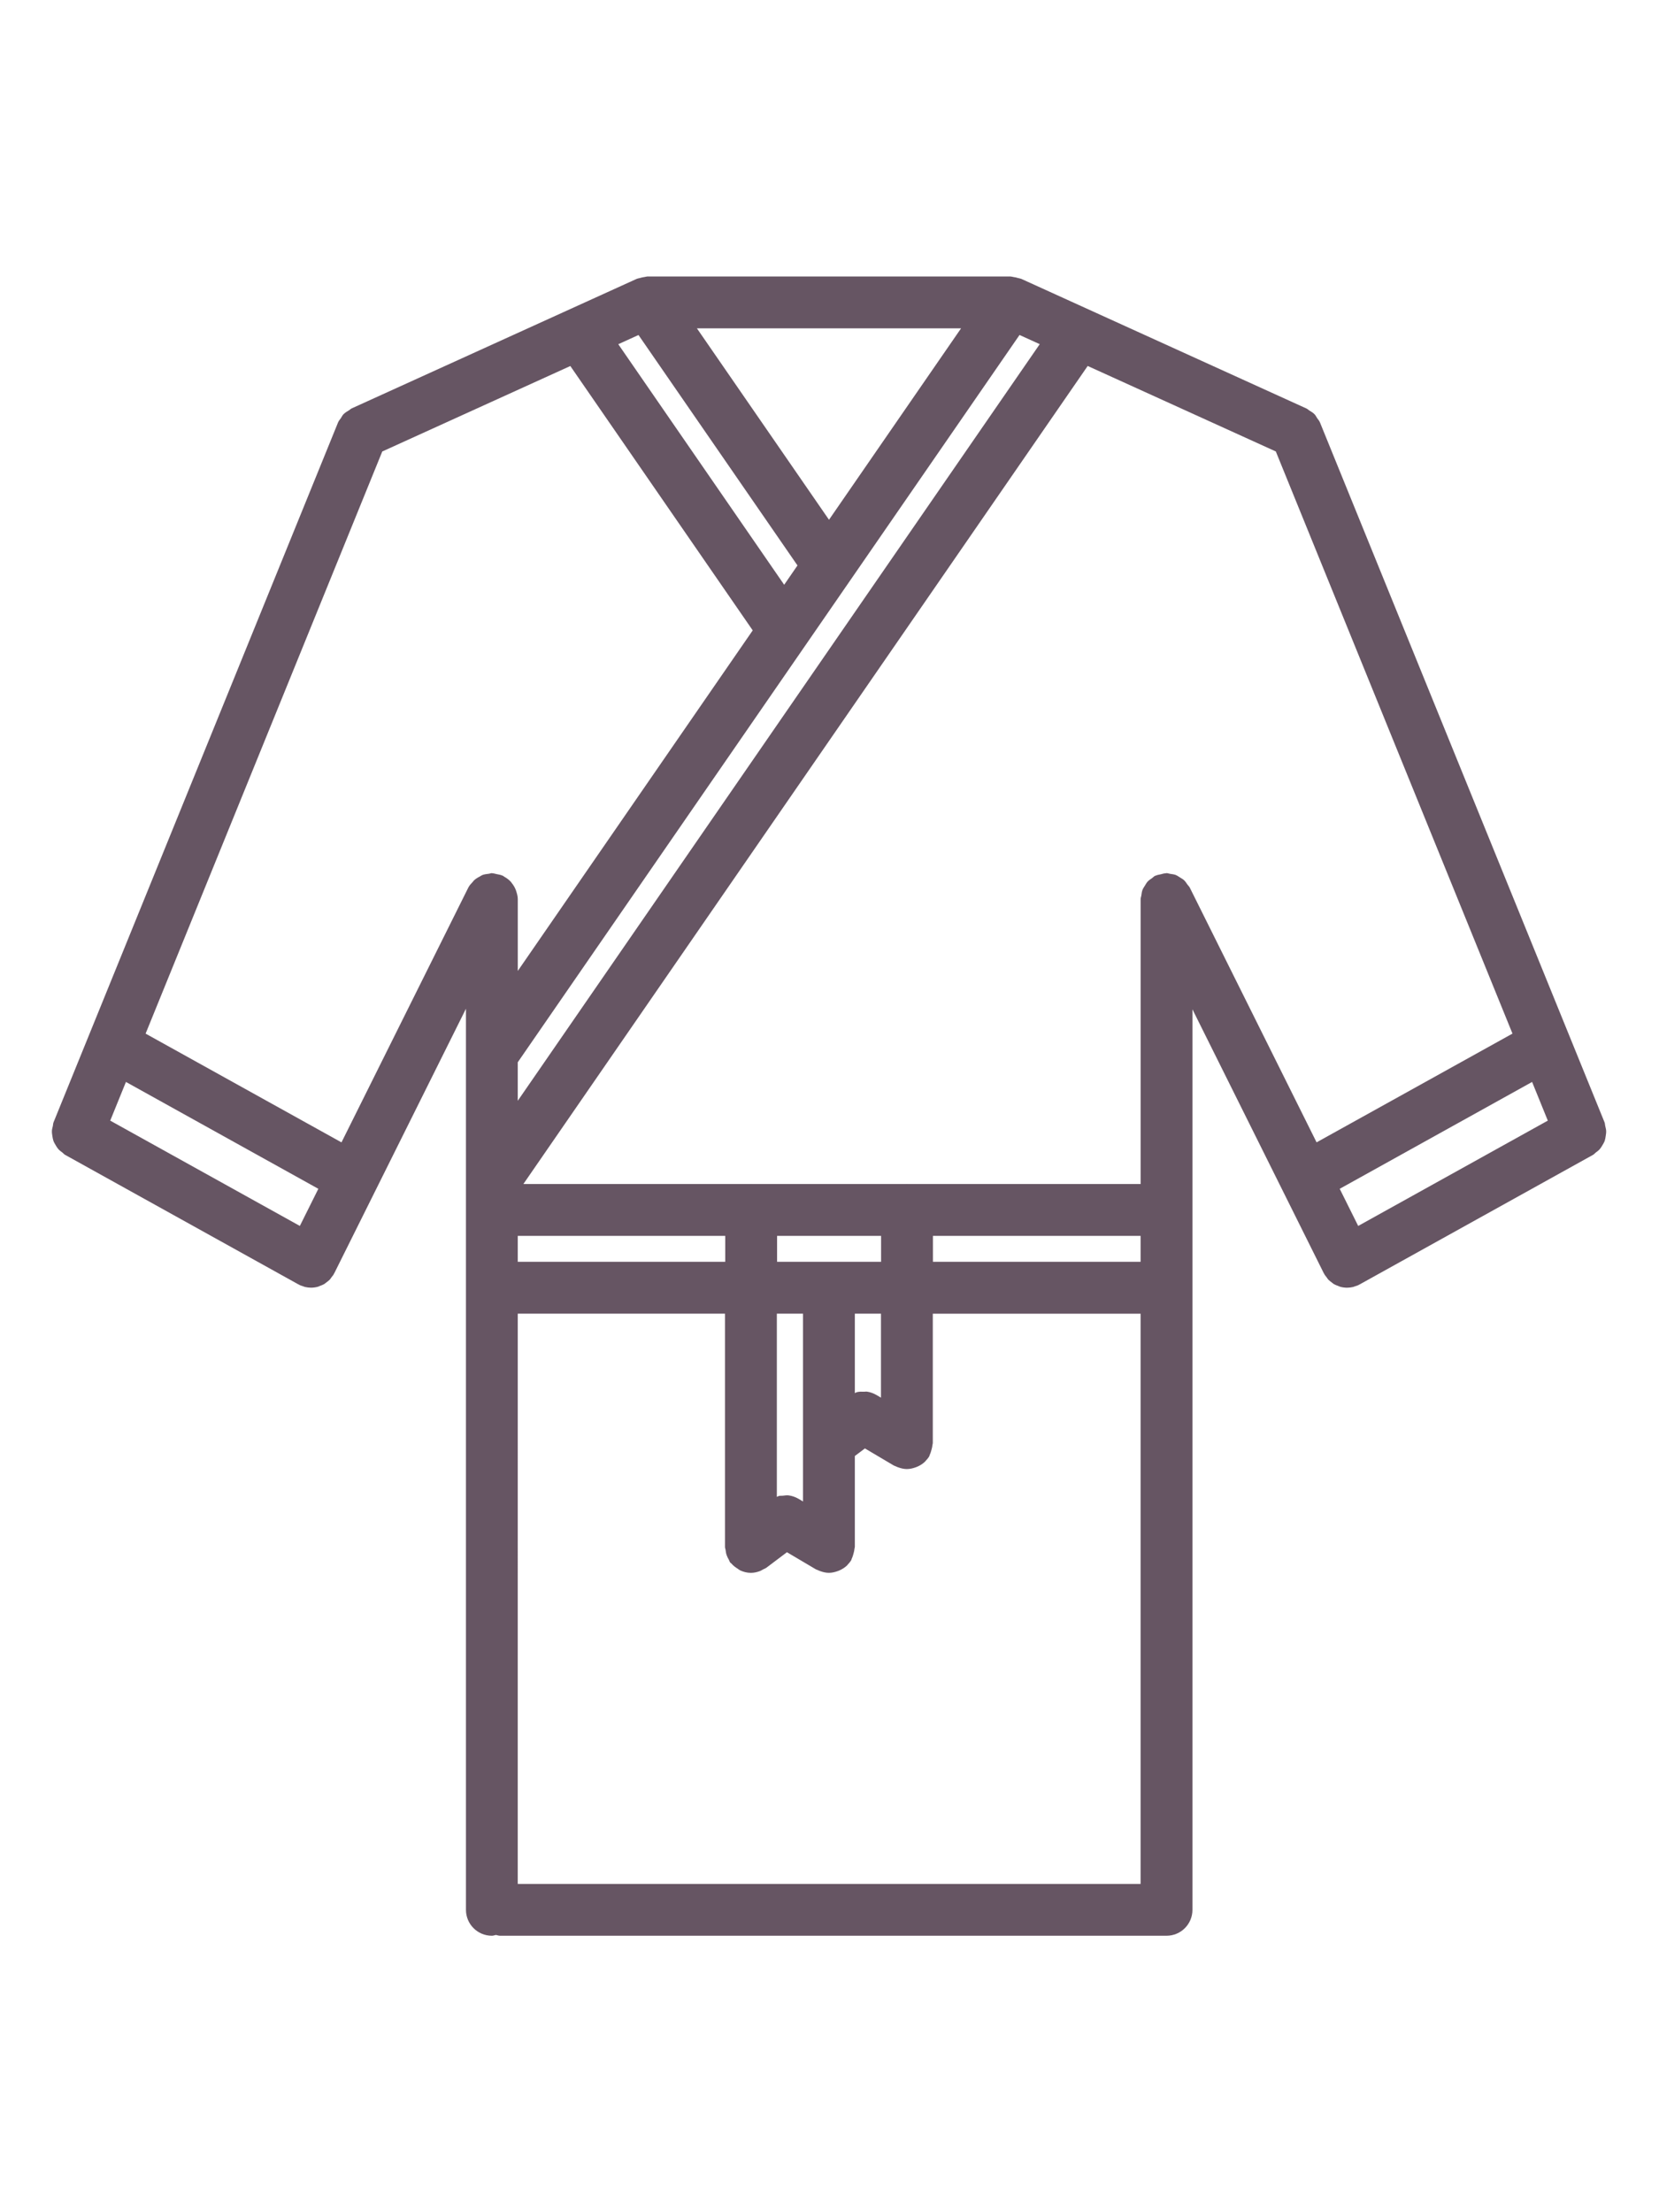
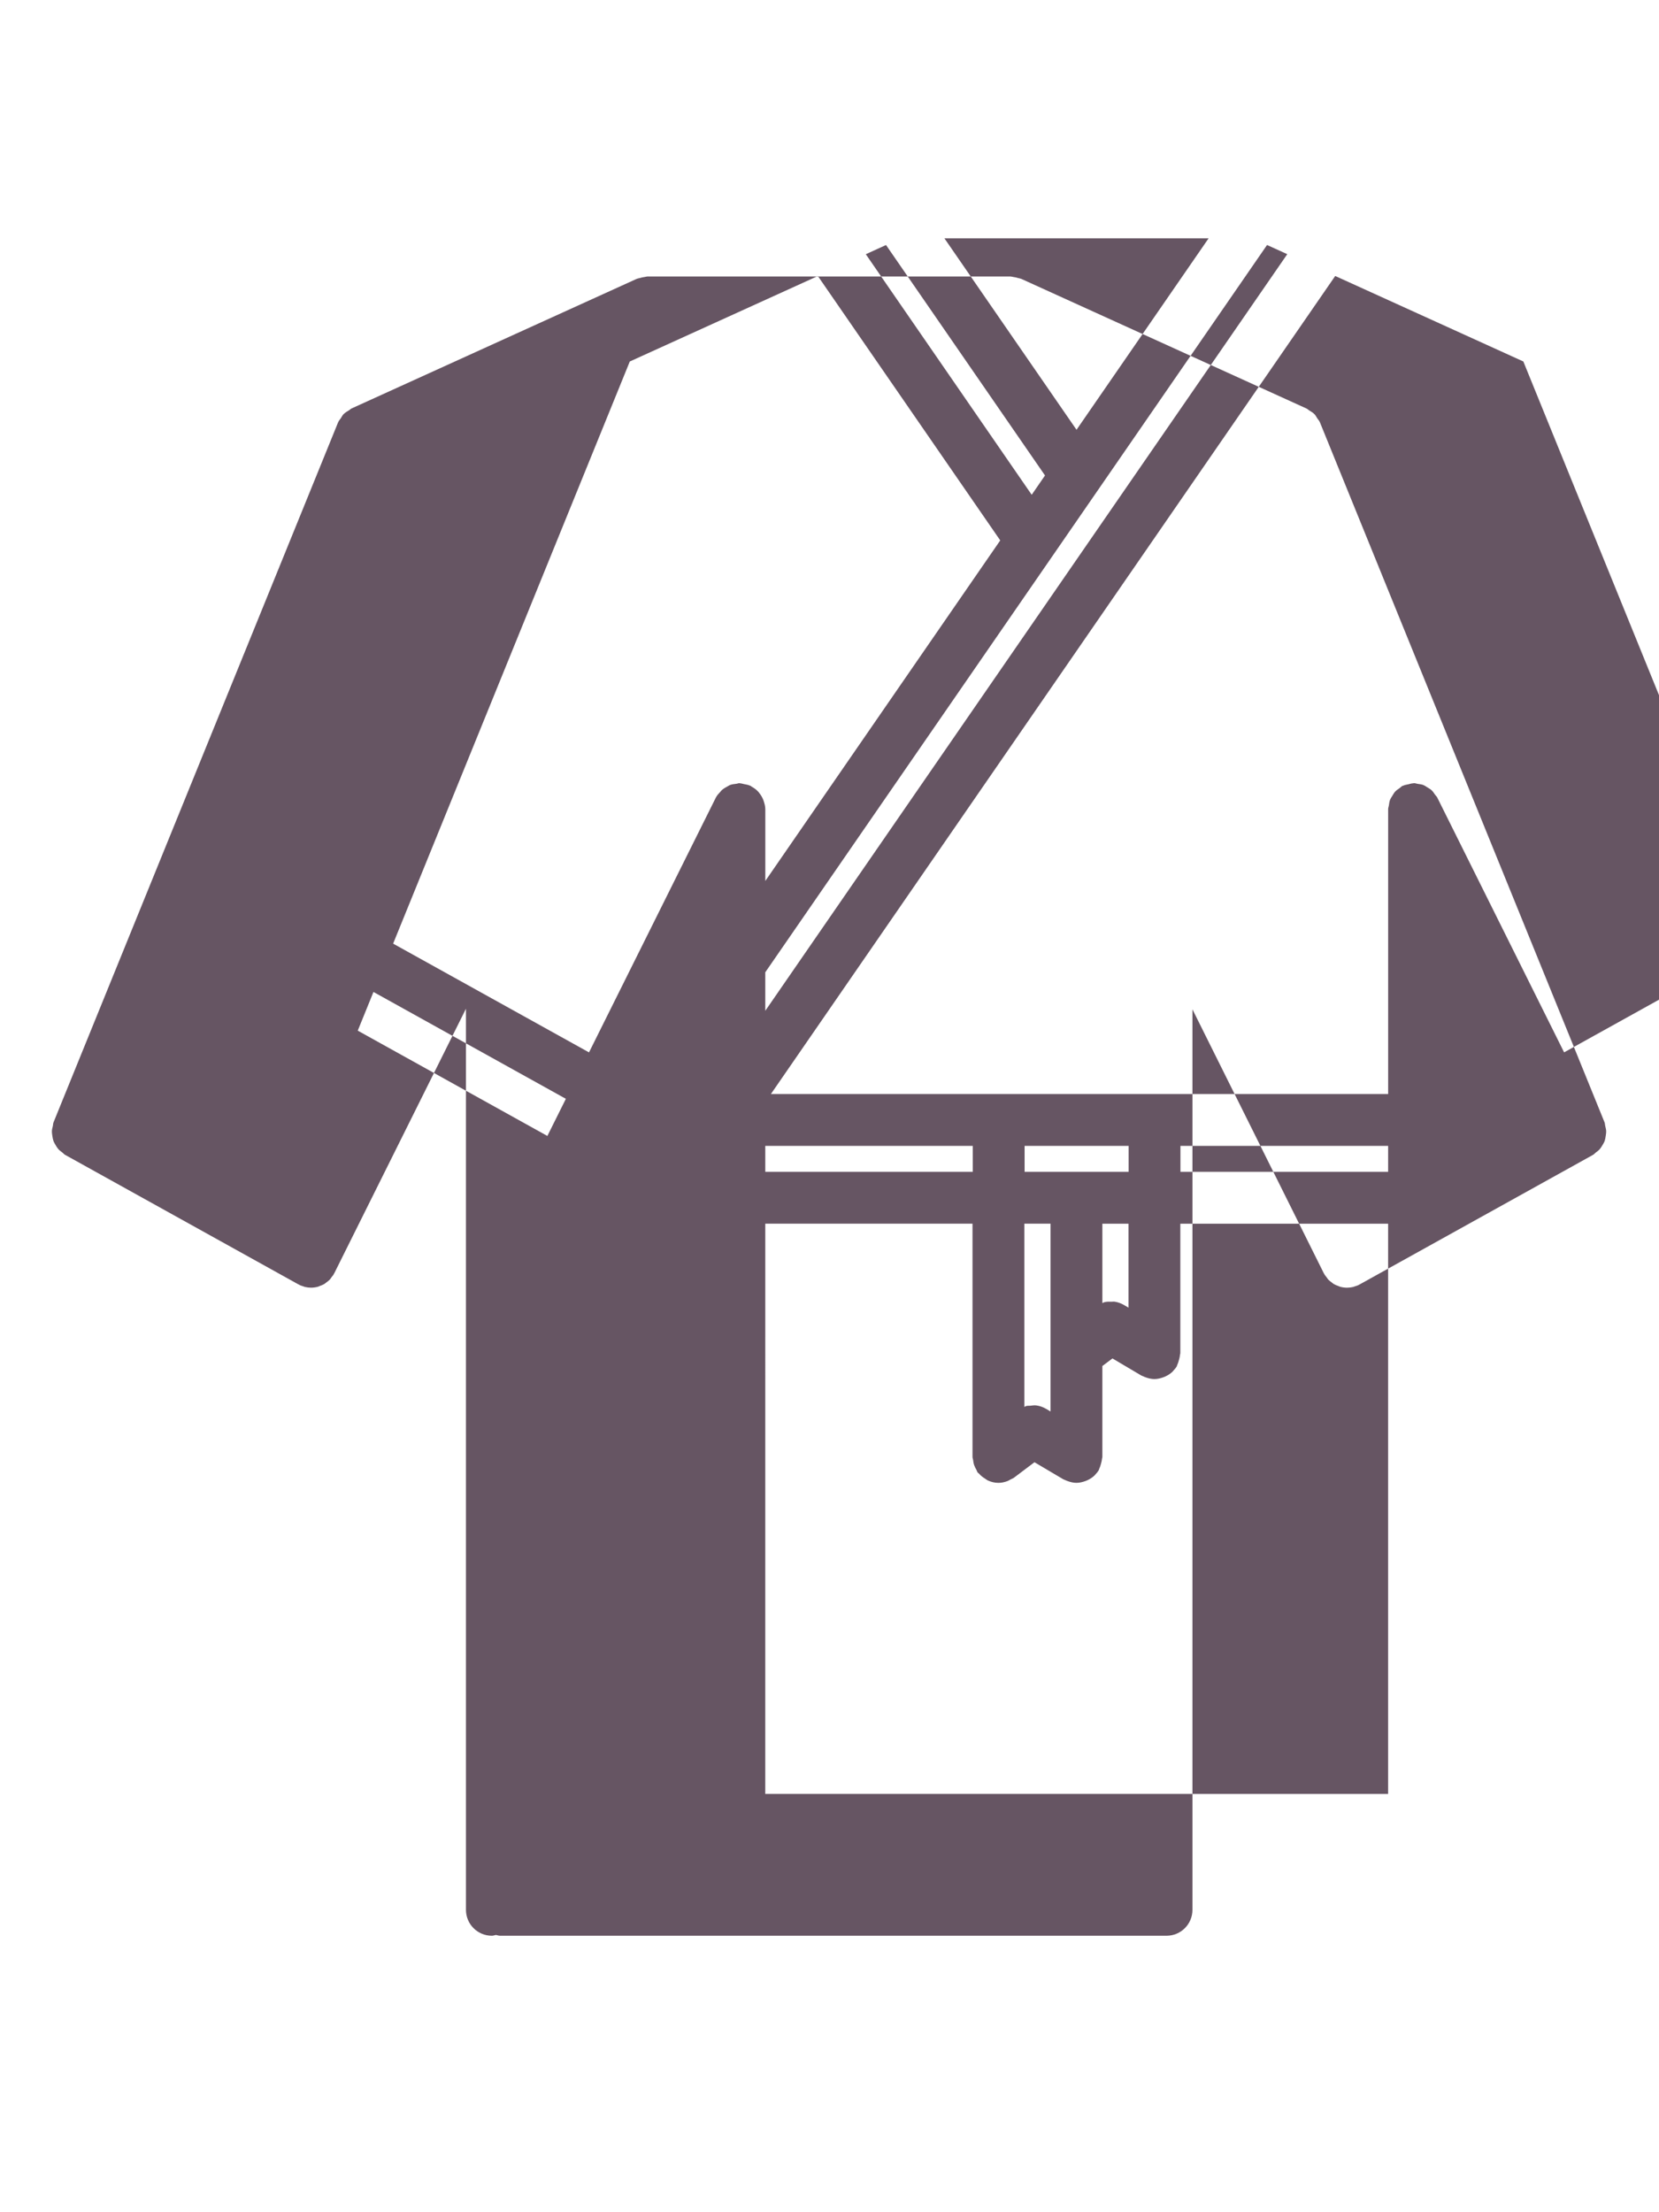
<svg xmlns="http://www.w3.org/2000/svg" height="512pt" viewBox="-16 0 512 512.032">
-   <path fill="#665563" d="m479.555 265.223c.082-.512.16-1.016.137-1.551-.023-.512-.168-1-.285-1.512-.098-.375-.066-.762-.211-1.129l-87.84-216.016c-.199-.504-.574-.863-.863-1.305-.254-.398-.457-.832-.785-1.176-.496-.512-1.094-.855-1.695-1.223-.281-.168-.473-.418-.773-.551l-88.082-40.035c-.031-.016-.062-.008-.098-.023-.27-.117-.59-.137-.879-.223-.48-.145-.926-.258-1.422-.312-.273-.039-.555-.152-.832-.152-.027 0-.051-.016-.074-.016h-112.031c-.016 0-.031.008-.055.008-.273.008-.539.121-.816.152-.496.055-.961.168-1.441.312-.305.094-.633.113-.918.238-.016 0-.035 0-.051.008l-87.879 39.938c-.008.008-.016.016-.031.016l-.168.082c-.266.125-.441.352-.688.504-.641.375-1.266.742-1.793 1.285-.32.336-.504.754-.754 1.137-.301.457-.68.832-.887 1.344l-87.824 216.008c-.152.367-.121.754-.207 1.129-.129.512-.266 1-.289 1.512-.023.535.059 1.039.137 1.551.082.496.145.969.305 1.441.168.504.438.945.711 1.406.25.426.488.832.816 1.203.367.422.816.742 1.266 1.078.277.207.488.504.805.688l72.051 40c.062.039.145.051.199.082.047.023.07.07.121.094.352.176.727.273 1.094.395.191.062.375.168.578.207.621.152 1.254.23 1.879.23.719 0 1.434-.102 2.121-.285.215-.066.414-.176.629-.258.457-.168.914-.336 1.328-.574.258-.16.473-.371.707-.539.336-.254.68-.496.984-.805.23-.242.406-.547.605-.824.207-.281.457-.516.625-.832.023-.043.023-.09.039-.137.039-.074.098-.121.137-.184l40.648-81.648v278.07c0 4.426 3.574 8 8 8 .449 0 .832-.176 1.246-.246.426.07.809.246 1.25.246h205.711c4.426 0 8-3.574 8-8v-277.879l40.551 81.465c.043.07.098.117.137.184.016.047.016.094.043.137.168.309.414.543.621.832.199.27.379.574.609.824.305.309.648.543.984.805.23.168.449.387.703.539.418.238.871.406 1.328.574.215.082.418.191.633.258.688.184 1.398.285 2.121.285.621 0 1.254-.086 1.879-.23.199-.047.383-.152.574-.207.367-.121.746-.211 1.098-.395.047-.023.07-.07.121-.094.062-.031.141-.039.199-.082l72.047-40c.32-.176.52-.48.809-.688.457-.336.895-.656 1.262-1.078.328-.379.562-.785.816-1.203.273-.461.539-.895.715-1.406.152-.48.215-.953.293-1.449zm-76.391 27.77-5.703-11.457 59.375-32.977 4.848 11.938zm-51.992-104.434c-.176-.352-.48-.574-.695-.895-.336-.488-.641-.977-1.07-1.375-.379-.344-.809-.562-1.234-.832-.449-.281-.855-.578-1.352-.777-.535-.199-1.113-.246-1.68-.336-.383-.055-.727-.223-1.137-.223-.086 0-.152.047-.23.047-.527.016-1.043.191-1.57.32-.52.121-1.055.184-1.52.406-.078.043-.16.027-.23.066-.359.176-.586.488-.906.703-.488.336-.965.633-1.359 1.062-.359.387-.582.832-.855 1.266-.266.434-.559.832-.742 1.312-.211.551-.266 1.137-.352 1.719-.051.375-.219.711-.219 1.105v87.934h-72.016c-.031 0-.047-.016-.078-.016-.035 0-.051.016-.082.016h-47.934c-.035 0-.051-.016-.082-.016s-.047.016-.078.016h-70.227l174.16-252.445 58.059 26.383 73.039 179.641-60.457 33.559zm-207.871 1.105c-.016-.031-.016-.07-.023-.105-.312-.91-.793-1.719-1.395-2.453-.062-.074-.094-.16-.16-.234-.613-.695-1.352-1.238-2.176-1.688-.109-.062-.168-.168-.285-.223-.023-.008-.051-.008-.082-.023-.598-.281-1.262-.395-1.941-.523-.426-.078-.824-.23-1.25-.246-.07 0-.129-.039-.191-.039-.344 0-.633.16-.969.191-.68.078-1.344.152-1.977.398-.27.113-.496.281-.742.426-.688.352-1.336.734-1.898 1.281-.109.109-.176.238-.277.359-.504.543-1.043 1.078-1.395 1.781l-39.152 78.641-60.453-33.559 73.039-179.641 58.039-26.375 56.289 81.582-72.504 105.09v-22.168c-.008-.891-.242-1.68-.496-2.473zm-66.762 103.328-58.52-32.496 4.848-11.938 59.379 32.977zm179.379 3.07v8h-32.098v-8zm80.094 0v8h-64.094v-8zm-80.129 49.922-1.406-.832c-.008-.008-.016-.008-.023-.008-.922-.535-1.922-.887-2.969-1.031-.238-.035-.488.047-.734.039-.777-.031-1.562-.055-2.328.145-.211.055-.395.199-.602.277v-24.504h8.062zm-25.469 31.199c-.02-.008-.027-.008-.043-.016-.902-.527-1.895-.871-2.926-1.016-.633-.098-1.258.031-1.891.094-.398.043-.797-.023-1.176.074-.223.055-.414.207-.629.289v-56.539h8.078v57.953zm-22.594-73.121h-64.031v-8h64.031zm-64.031-61.574 154.855-224.434 6.238 2.832-161.094 233.488zm96.055-167.41-40.766-59.078h81.527zm-58.793-57.016 49.066 71.113-4.105 5.961-51.199-74.234zm-37.262 302h63.953v71.984c0 .328.148.602.184.914.062.543.141 1.062.32 1.59.176.527.422.992.703 1.473.16.273.199.578.398.832.105.137.258.176.367.305.555.656 1.219 1.168 1.961 1.617.258.16.473.375.746.504 1.016.473 2.125.766 3.32.766h.008c.949 0 1.902-.215 2.824-.566.324-.129.598-.312.902-.48.359-.184.742-.312 1.078-.559l6.312-4.762 8.875 5.25c.199.117.43.168.629.262.234.121.465.207.707.297.895.328 1.812.551 2.734.551h.008.016c.945-.008 1.855-.23 2.746-.551.207-.082.414-.16.613-.25.816-.383 1.578-.855 2.242-1.504.062-.062.102-.141.168-.207.398-.422.789-.871 1.102-1.398.098-.16.098-.328.168-.496.242-.48.387-.992.531-1.52.141-.512.27-1.016.309-1.539.008-.184.105-.336.105-.52v-28.062l3.113-2.344 8.871 5.254c.199.121.434.168.633.266.23.121.461.207.703.297.895.328 1.816.551 2.734.551h.008.016c.945-.008 1.859-.23 2.746-.551.207-.082.414-.16.617-.25.816-.383 1.574-.855 2.238-1.504.062-.062.105-.145.168-.207.398-.426.793-.871 1.105-1.398.094-.16.094-.328.168-.496.238-.48.383-.992.527-1.52.145-.516.273-1.02.312-1.539.008-.184.102-.336.102-.52v-39.953h64.129v175.969h-192.223zm0 0" />
+   <path fill="#665563" d="m479.555 265.223c.082-.512.16-1.016.137-1.551-.023-.512-.168-1-.285-1.512-.098-.375-.066-.762-.211-1.129l-87.84-216.016c-.199-.504-.574-.863-.863-1.305-.254-.398-.457-.832-.785-1.176-.496-.512-1.094-.855-1.695-1.223-.281-.168-.473-.418-.773-.551l-88.082-40.035c-.031-.016-.062-.008-.098-.023-.27-.117-.59-.137-.879-.223-.48-.145-.926-.258-1.422-.312-.273-.039-.555-.152-.832-.152-.027 0-.051-.016-.074-.016h-112.031c-.016 0-.031.008-.055.008-.273.008-.539.121-.816.152-.496.055-.961.168-1.441.312-.305.094-.633.113-.918.238-.016 0-.035 0-.051.008l-87.879 39.938c-.008.008-.016.016-.031.016l-.168.082c-.266.125-.441.352-.688.504-.641.375-1.266.742-1.793 1.285-.32.336-.504.754-.754 1.137-.301.457-.68.832-.887 1.344l-87.824 216.008c-.152.367-.121.754-.207 1.129-.129.512-.266 1-.289 1.512-.023.535.059 1.039.137 1.551.082.496.145.969.305 1.441.168.504.438.945.711 1.406.25.426.488.832.816 1.203.367.422.816.742 1.266 1.078.277.207.488.504.805.688l72.051 40c.062.039.145.051.199.082.047.023.07.07.121.094.352.176.727.273 1.094.395.191.062.375.168.578.207.621.152 1.254.23 1.879.23.719 0 1.434-.102 2.121-.285.215-.066.414-.176.629-.258.457-.168.914-.336 1.328-.574.258-.16.473-.371.707-.539.336-.254.68-.496.984-.805.23-.242.406-.547.605-.824.207-.281.457-.516.625-.832.023-.043.023-.09.039-.137.039-.074.098-.121.137-.184l40.648-81.648v278.07c0 4.426 3.574 8 8 8 .449 0 .832-.176 1.246-.246.426.07.809.246 1.25.246h205.711c4.426 0 8-3.574 8-8v-277.879l40.551 81.465c.043.07.098.117.137.184.016.047.016.094.043.137.168.309.414.543.621.832.199.27.379.574.609.824.305.309.648.543.984.805.23.168.449.387.703.539.418.238.871.406 1.328.574.215.082.418.191.633.258.688.184 1.398.285 2.121.285.621 0 1.254-.086 1.879-.23.199-.047.383-.152.574-.207.367-.121.746-.211 1.098-.395.047-.023.07-.07.121-.094.062-.031.141-.039.199-.082l72.047-40c.32-.176.52-.48.809-.688.457-.336.895-.656 1.262-1.078.328-.379.562-.785.816-1.203.273-.461.539-.895.715-1.406.152-.48.215-.953.293-1.449zzm-51.992-104.434c-.176-.352-.48-.574-.695-.895-.336-.488-.641-.977-1.07-1.375-.379-.344-.809-.562-1.234-.832-.449-.281-.855-.578-1.352-.777-.535-.199-1.113-.246-1.68-.336-.383-.055-.727-.223-1.137-.223-.086 0-.152.047-.23.047-.527.016-1.043.191-1.57.32-.52.121-1.055.184-1.52.406-.078.043-.16.027-.23.066-.359.176-.586.488-.906.703-.488.336-.965.633-1.359 1.062-.359.387-.582.832-.855 1.266-.266.434-.559.832-.742 1.312-.211.551-.266 1.137-.352 1.719-.051.375-.219.711-.219 1.105v87.934h-72.016c-.031 0-.047-.016-.078-.016-.035 0-.051.016-.082.016h-47.934c-.035 0-.051-.016-.082-.016s-.047.016-.078.016h-70.227l174.16-252.445 58.059 26.383 73.039 179.641-60.457 33.559zm-207.871 1.105c-.016-.031-.016-.07-.023-.105-.312-.91-.793-1.719-1.395-2.453-.062-.074-.094-.16-.16-.234-.613-.695-1.352-1.238-2.176-1.688-.109-.062-.168-.168-.285-.223-.023-.008-.051-.008-.082-.023-.598-.281-1.262-.395-1.941-.523-.426-.078-.824-.23-1.25-.246-.07 0-.129-.039-.191-.039-.344 0-.633.16-.969.191-.68.078-1.344.152-1.977.398-.27.113-.496.281-.742.426-.688.352-1.336.734-1.898 1.281-.109.109-.176.238-.277.359-.504.543-1.043 1.078-1.395 1.781l-39.152 78.641-60.453-33.559 73.039-179.641 58.039-26.375 56.289 81.582-72.504 105.09v-22.168c-.008-.891-.242-1.68-.496-2.473zm-66.762 103.328-58.52-32.496 4.848-11.938 59.379 32.977zm179.379 3.07v8h-32.098v-8zm80.094 0v8h-64.094v-8zm-80.129 49.922-1.406-.832c-.008-.008-.016-.008-.023-.008-.922-.535-1.922-.887-2.969-1.031-.238-.035-.488.047-.734.039-.777-.031-1.562-.055-2.328.145-.211.055-.395.199-.602.277v-24.504h8.062zm-25.469 31.199c-.02-.008-.027-.008-.043-.016-.902-.527-1.895-.871-2.926-1.016-.633-.098-1.258.031-1.891.094-.398.043-.797-.023-1.176.074-.223.055-.414.207-.629.289v-56.539h8.078v57.953zm-22.594-73.121h-64.031v-8h64.031zm-64.031-61.574 154.855-224.434 6.238 2.832-161.094 233.488zm96.055-167.41-40.766-59.078h81.527zm-58.793-57.016 49.066 71.113-4.105 5.961-51.199-74.234zm-37.262 302h63.953v71.984c0 .328.148.602.184.914.062.543.141 1.062.32 1.59.176.527.422.992.703 1.473.16.273.199.578.398.832.105.137.258.176.367.305.555.656 1.219 1.168 1.961 1.617.258.16.473.375.746.504 1.016.473 2.125.766 3.32.766h.008c.949 0 1.902-.215 2.824-.566.324-.129.598-.312.902-.48.359-.184.742-.312 1.078-.559l6.312-4.762 8.875 5.25c.199.117.43.168.629.262.234.121.465.207.707.297.895.328 1.812.551 2.734.551h.008.016c.945-.008 1.855-.23 2.746-.551.207-.082.414-.16.613-.25.816-.383 1.578-.855 2.242-1.504.062-.062.102-.141.168-.207.398-.422.789-.871 1.102-1.398.098-.16.098-.328.168-.496.242-.48.387-.992.531-1.52.141-.512.27-1.016.309-1.539.008-.184.105-.336.105-.52v-28.062l3.113-2.344 8.871 5.254c.199.121.434.168.633.266.23.121.461.207.703.297.895.328 1.816.551 2.734.551h.008.016c.945-.008 1.859-.23 2.746-.551.207-.082.414-.16.617-.25.816-.383 1.574-.855 2.238-1.504.062-.062.105-.145.168-.207.398-.426.793-.871 1.105-1.398.094-.16.094-.328.168-.496.238-.48.383-.992.527-1.52.145-.516.273-1.02.312-1.539.008-.184.102-.336.102-.52v-39.953h64.129v175.969h-192.223zm0 0" />
</svg>